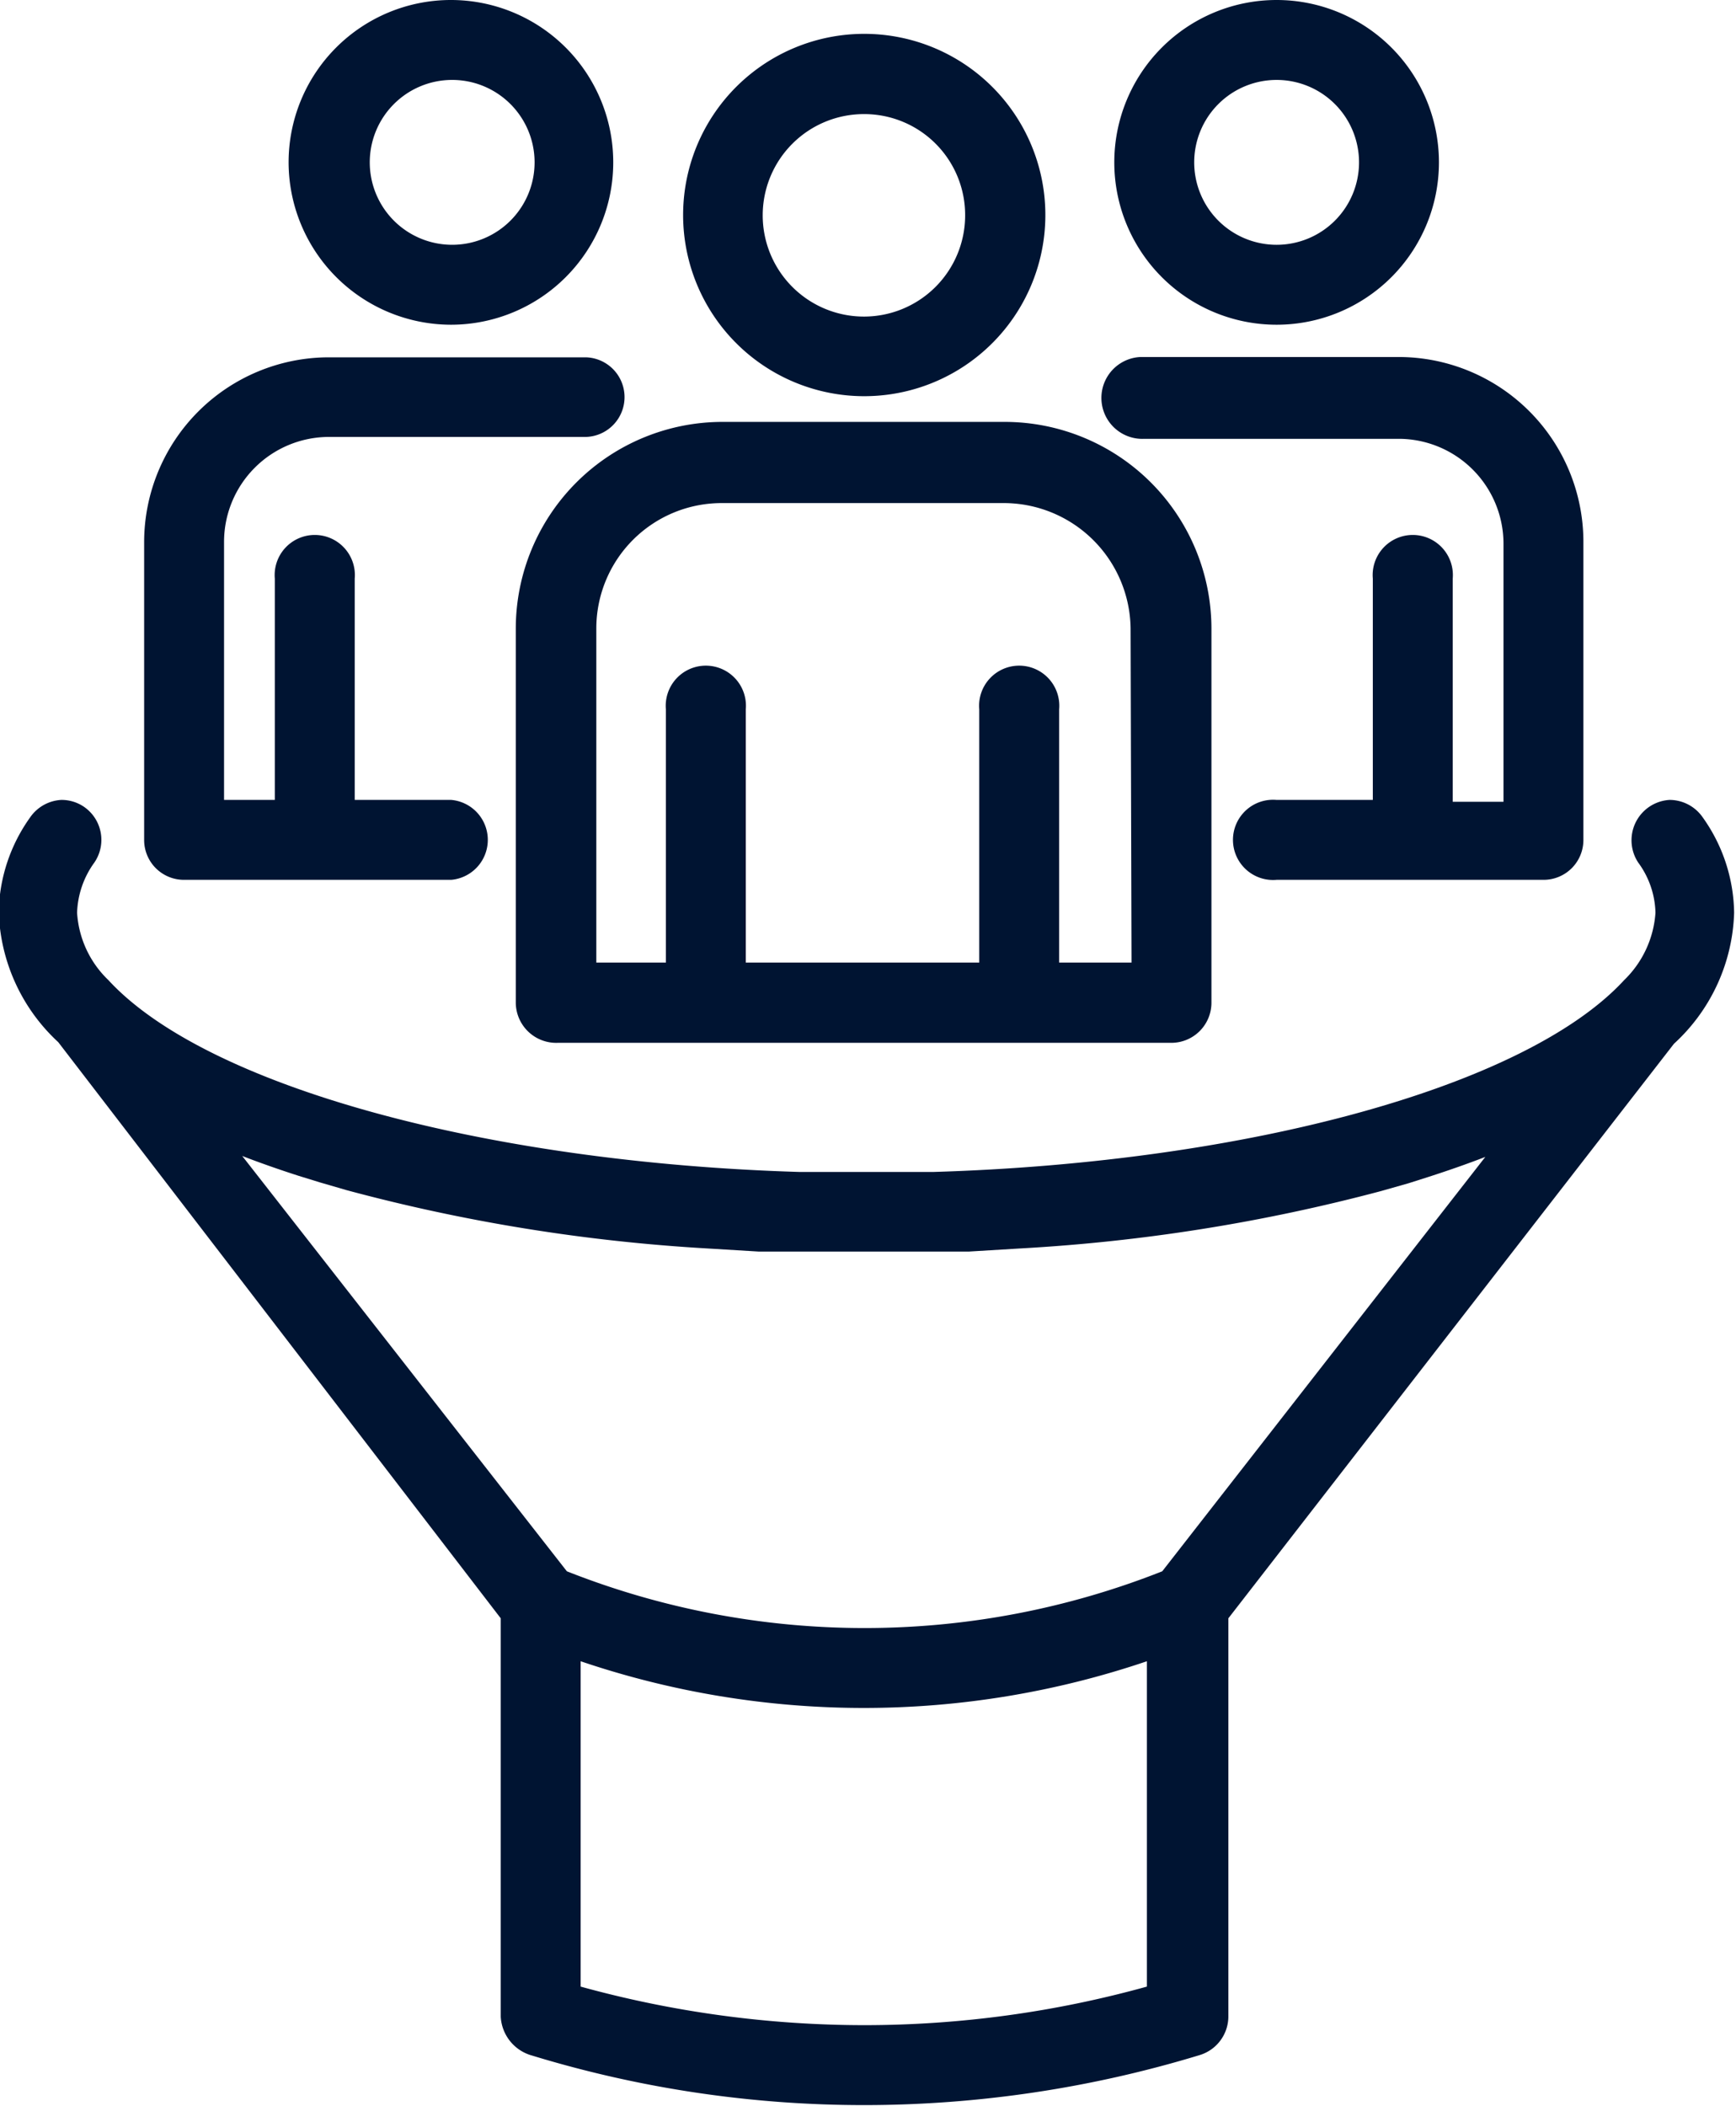
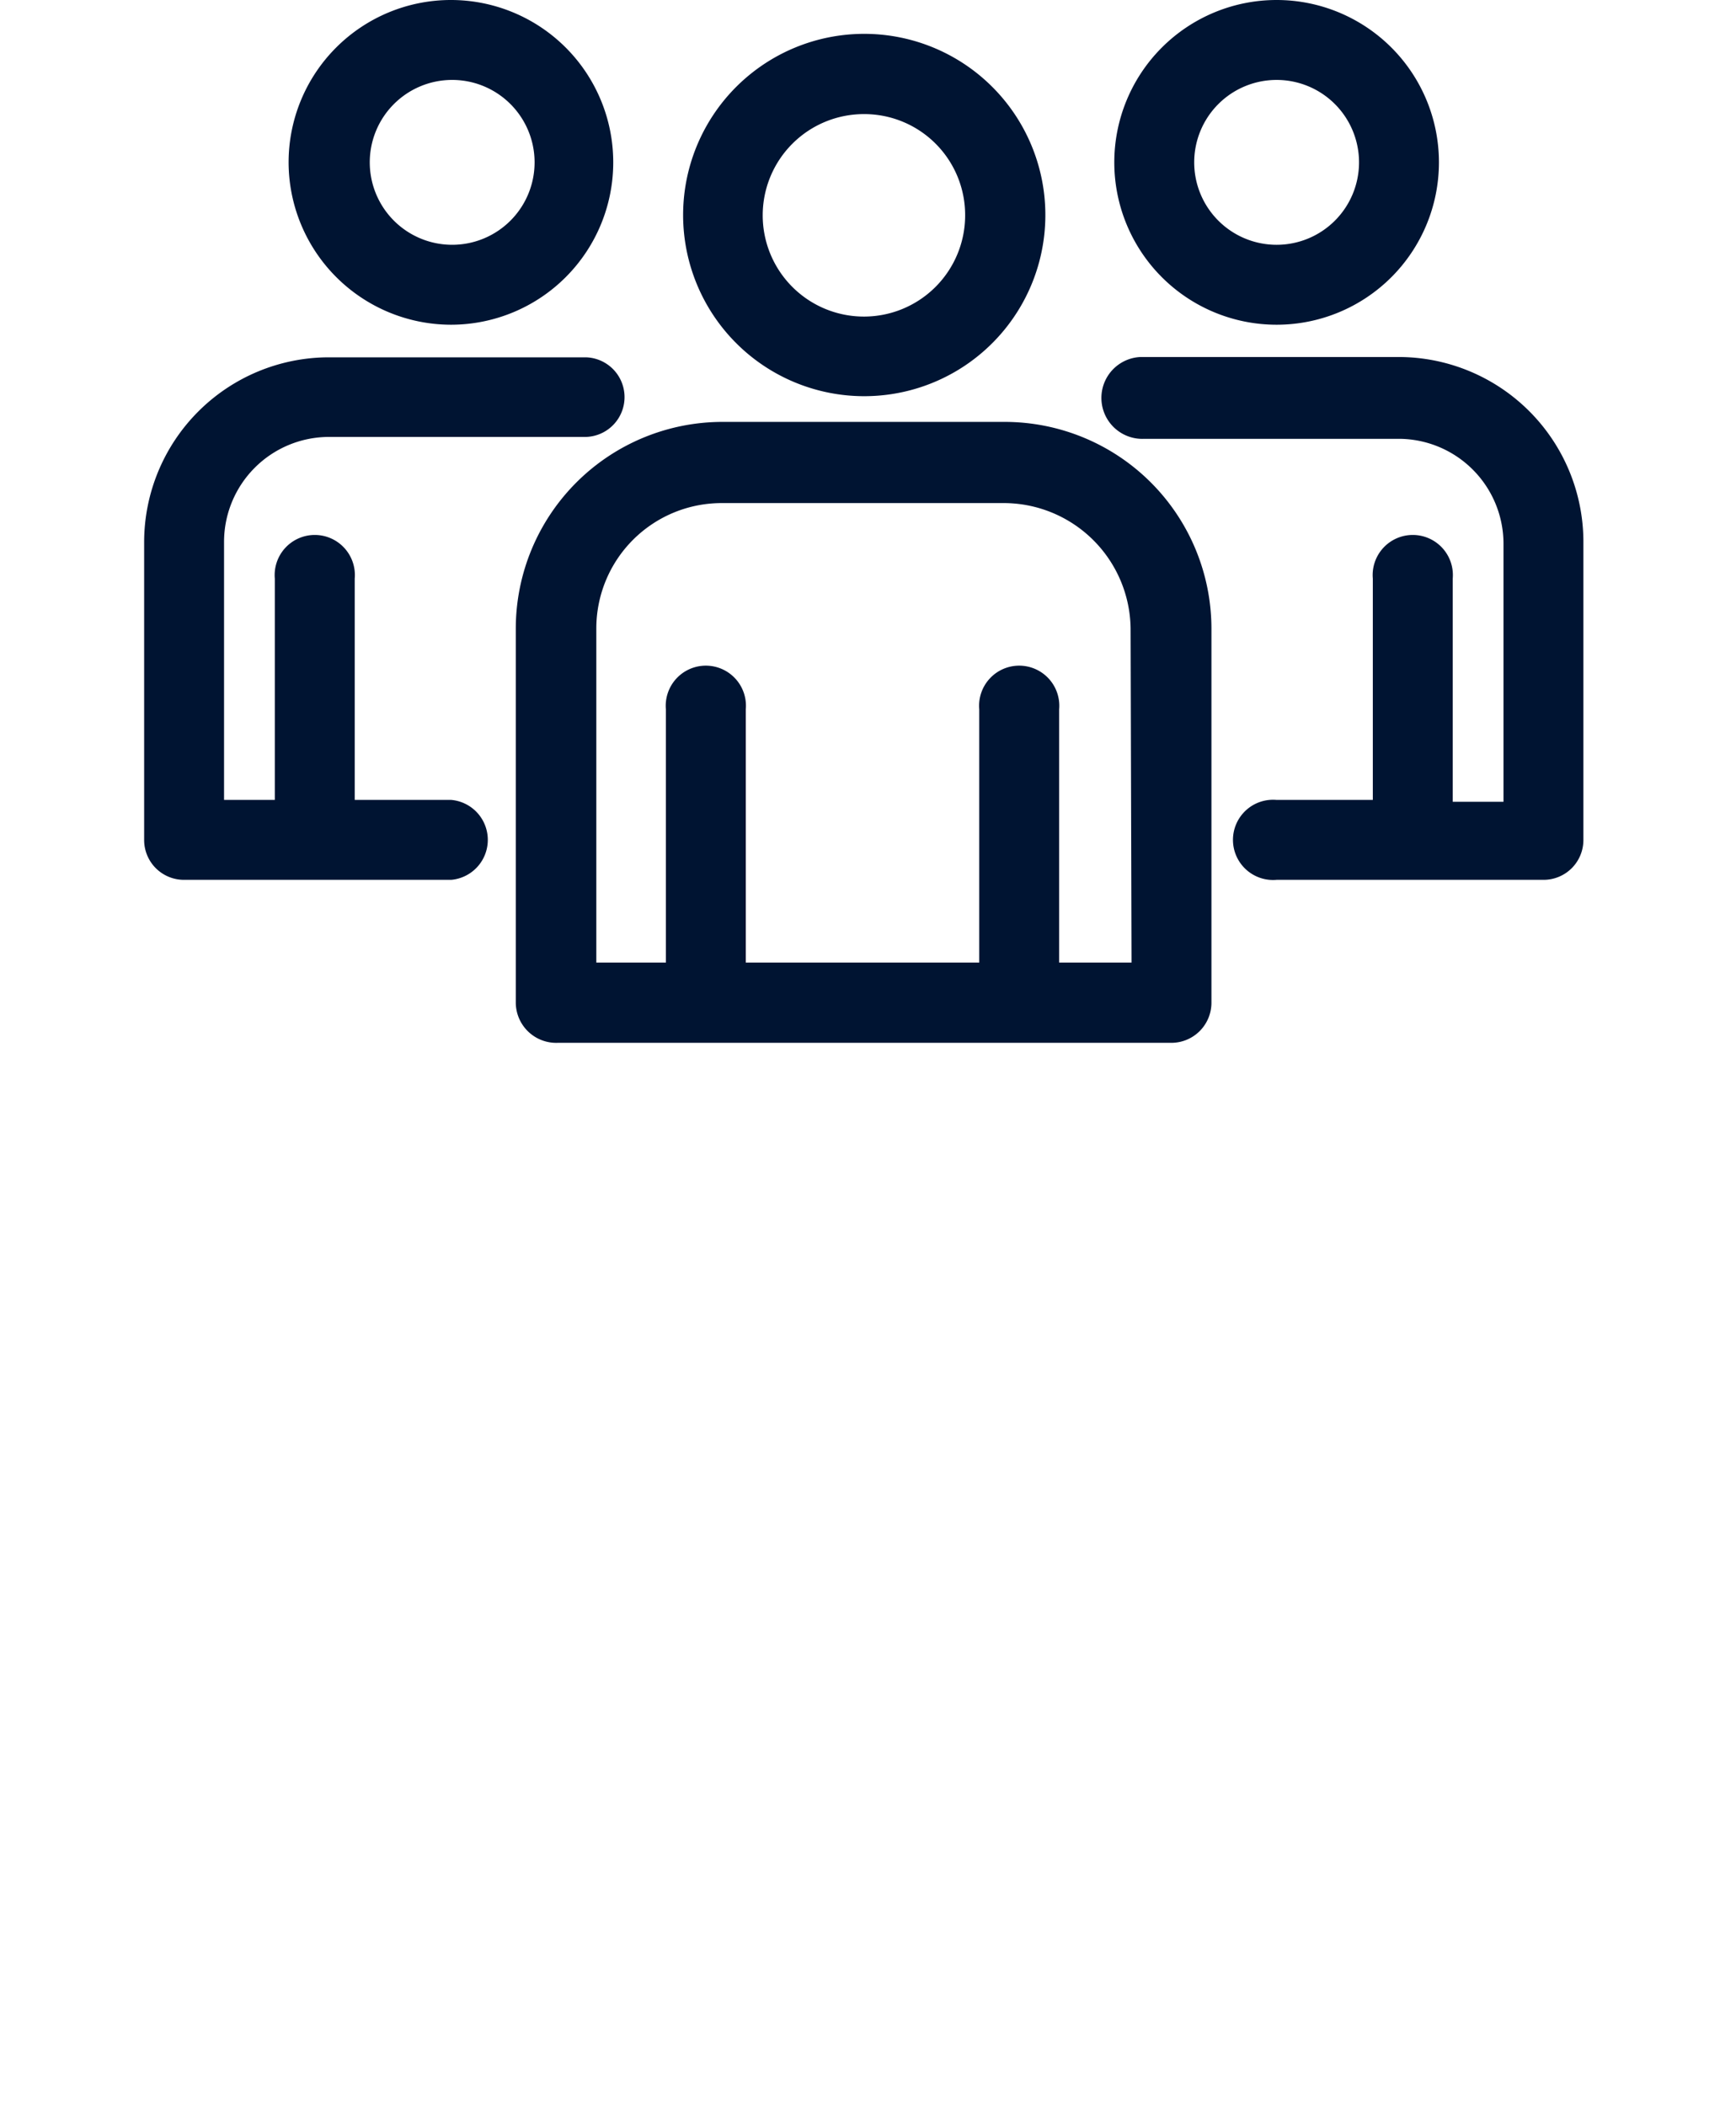
<svg xmlns="http://www.w3.org/2000/svg" fill="#000000" height="67.2" preserveAspectRatio="xMidYMid meet" version="1" viewBox="0.2 -0.0 55.4 67.2" width="55.4" zoomAndPan="magnify">
  <g data-name="Layer 2">
    <g data-name="Layer 1" fill="#001432" id="change1_1">
      <path d="M6.08,28.07H14.6a1.28,1.28,0,0,0,0-2.55H11.52V18.46a1.28,1.28,0,1,0-2.55,0v7.06H7.35V17.29a3.35,3.35,0,0,1,3.34-3.35h8.13a1.27,1.27,0,0,0,.08-2.54l-.4,0H10.69a5.9,5.9,0,0,0-5.89,5.9V26.8A1.27,1.27,0,0,0,6.08,28.07Z" />
-       <path d="M40.94,10.36a5.18,5.18,0,1,0-5.18-5.18A5.18,5.18,0,0,0,40.94,10.36Zm0-7.81a2.63,2.63,0,1,1-2.63,2.63A2.63,2.63,0,0,1,40.94,2.55Z" />
+       <path d="M40.94,10.36a5.18,5.18,0,1,0-5.18-5.18A5.18,5.18,0,0,0,40.94,10.36Zm0-7.81a2.63,2.63,0,1,1-2.63,2.63A2.63,2.63,0,0,1,40.94,2.55" />
      <path d="M36.72,14h8.12a3.35,3.35,0,0,1,3.34,3.35v8.23H46.56V18.46a1.28,1.28,0,1,0-2.55,0v7.06H40.94a1.28,1.28,0,1,0,0,2.55h8.52a1.27,1.27,0,0,0,1.27-1.27V17.29a5.9,5.9,0,0,0-5.89-5.9H37l-.41,0A1.27,1.27,0,0,0,36.72,14Z" />
      <path d="M14.6,10.36A5.18,5.18,0,1,0,9.41,5.18,5.19,5.19,0,0,0,14.6,10.36Zm0-7.81A2.63,2.63,0,1,1,12,5.18,2.63,2.63,0,0,1,14.6,2.55Z" />
      <path d="M32.26,13.46h-9a6.6,6.6,0,0,0-6.6,6.59V32A1.29,1.29,0,0,0,18,33.27H37.59A1.28,1.28,0,0,0,38.86,32V20.05A6.6,6.6,0,0,0,32.26,13.46Zm4.05,17.25H34V22.63a1.28,1.28,0,1,0-2.55,0v8.08H24V22.63a1.28,1.28,0,1,0-2.55,0v8.08H19.23V20.05a4,4,0,0,1,4-4h9a4.05,4.05,0,0,1,4.05,4Z" />
      <path d="M27.77,12.64A5.78,5.78,0,1,0,22,6.87,5.78,5.78,0,0,0,27.77,12.64ZM31,6.87a3.23,3.23,0,1,1-3.22-3.23A3.22,3.22,0,0,1,31,6.87Z" />
-       <path d="M54.54,26.08a1.29,1.29,0,0,0-1.06-.56,1.29,1.29,0,0,0-1,2,2.81,2.81,0,0,1,.55,1.6,3.3,3.3,0,0,1-1,2.15l0,0c-3.12,3.39-12,5.82-22.05,6.12h-.21q-1,0-1.92,0c-.65,0-1.28,0-1.92,0h-.21c-10-.3-18.94-2.73-22.06-6.12l0,0a3.25,3.25,0,0,1-1-2.15,2.88,2.88,0,0,1,.55-1.6,1.28,1.28,0,0,0-.33-1.78,1.27,1.27,0,0,0-.72-.22,1.29,1.29,0,0,0-1,.56,5.35,5.35,0,0,0-1,3,5.9,5.9,0,0,0,1.9,4.17L16.18,51.63V64.34a1.36,1.36,0,0,0,1,1.24,36.23,36.23,0,0,0,10.61,1.58,36.78,36.78,0,0,0,10.71-1.6,1.29,1.29,0,0,0,.9-1.22V51.63L53.62,33.3a5.9,5.9,0,0,0,1.92-4.18A5.35,5.35,0,0,0,54.54,26.08ZM37.29,50.13a25.83,25.83,0,0,1-19,0L7.93,36.88c.57.22,1.17.43,1.79.63l.68.21.86.25a56.88,56.88,0,0,0,11.51,1.86l1.65.1.71,0c.88,0,1.76,0,2.64,0s1.75,0,2.63,0l.71,0,1.65-.1A57,57,0,0,0,44.27,38l.88-.25.66-.21c.62-.2,1.22-.41,1.79-.63ZM18.73,63.38V53A28.14,28.14,0,0,0,36.8,53V63.38a33.76,33.76,0,0,1-9,1.23A34.09,34.09,0,0,1,18.73,63.38Z" />
    </g>
  </g>
</svg>